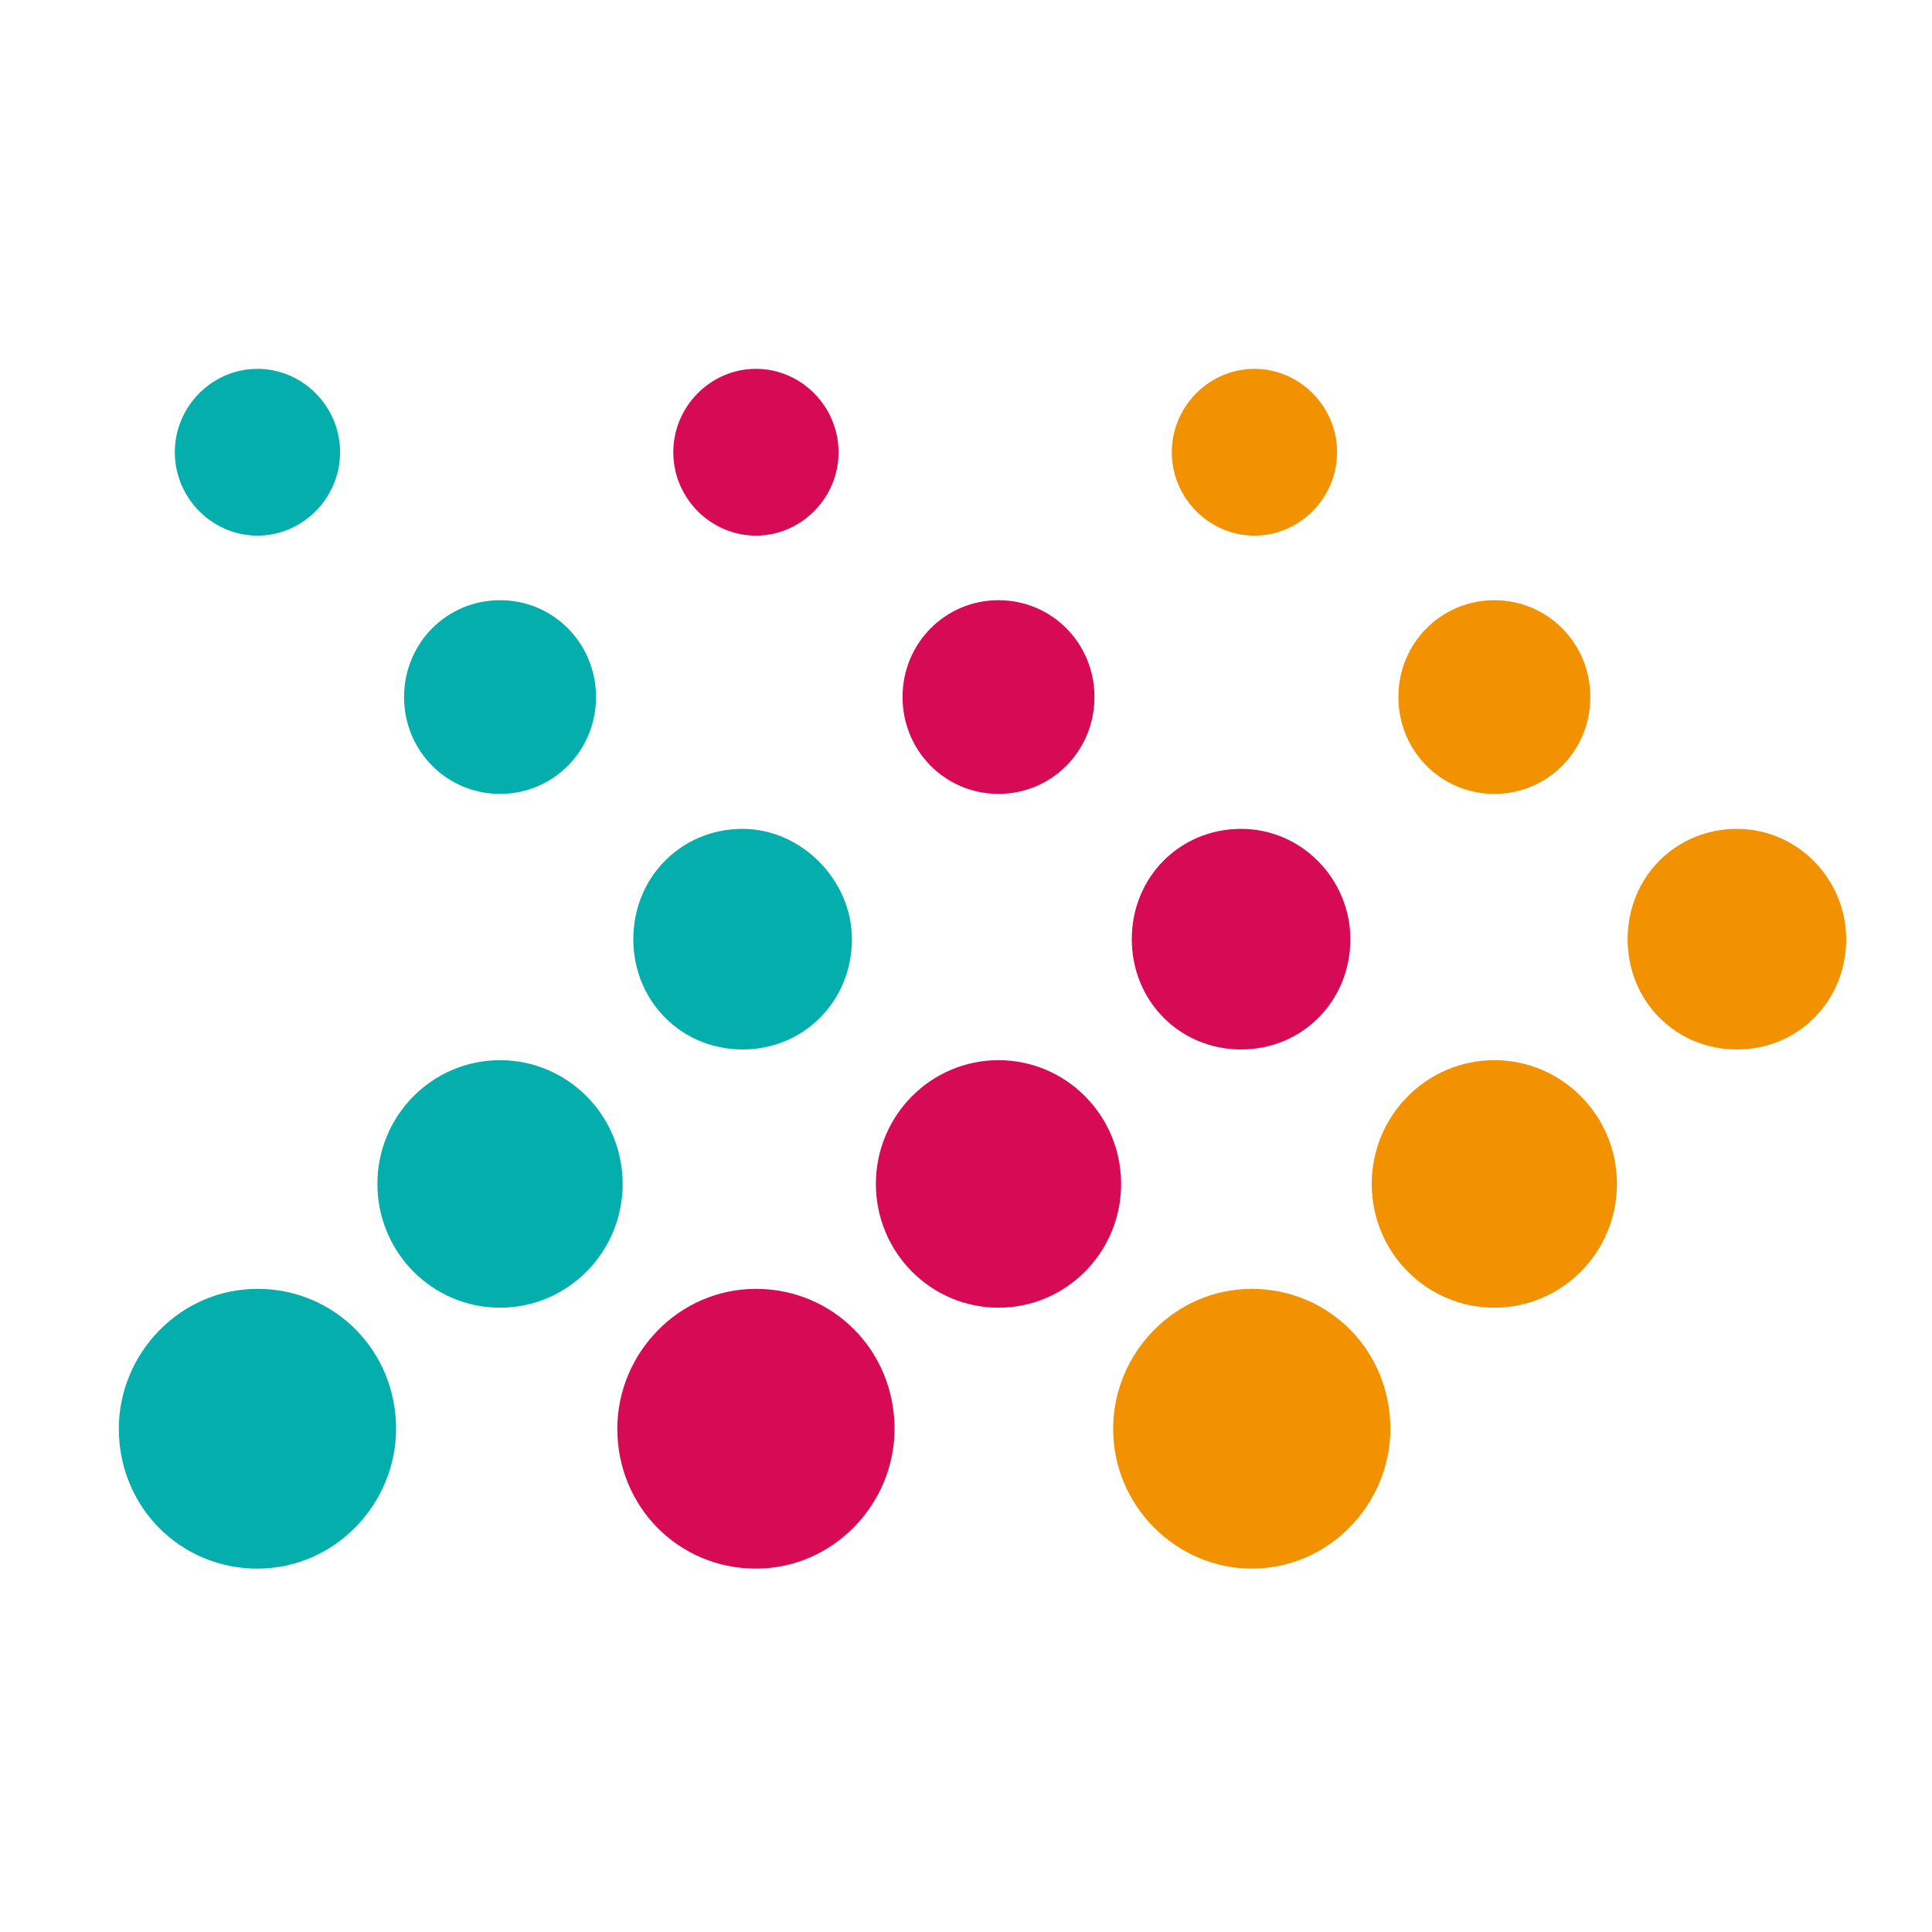
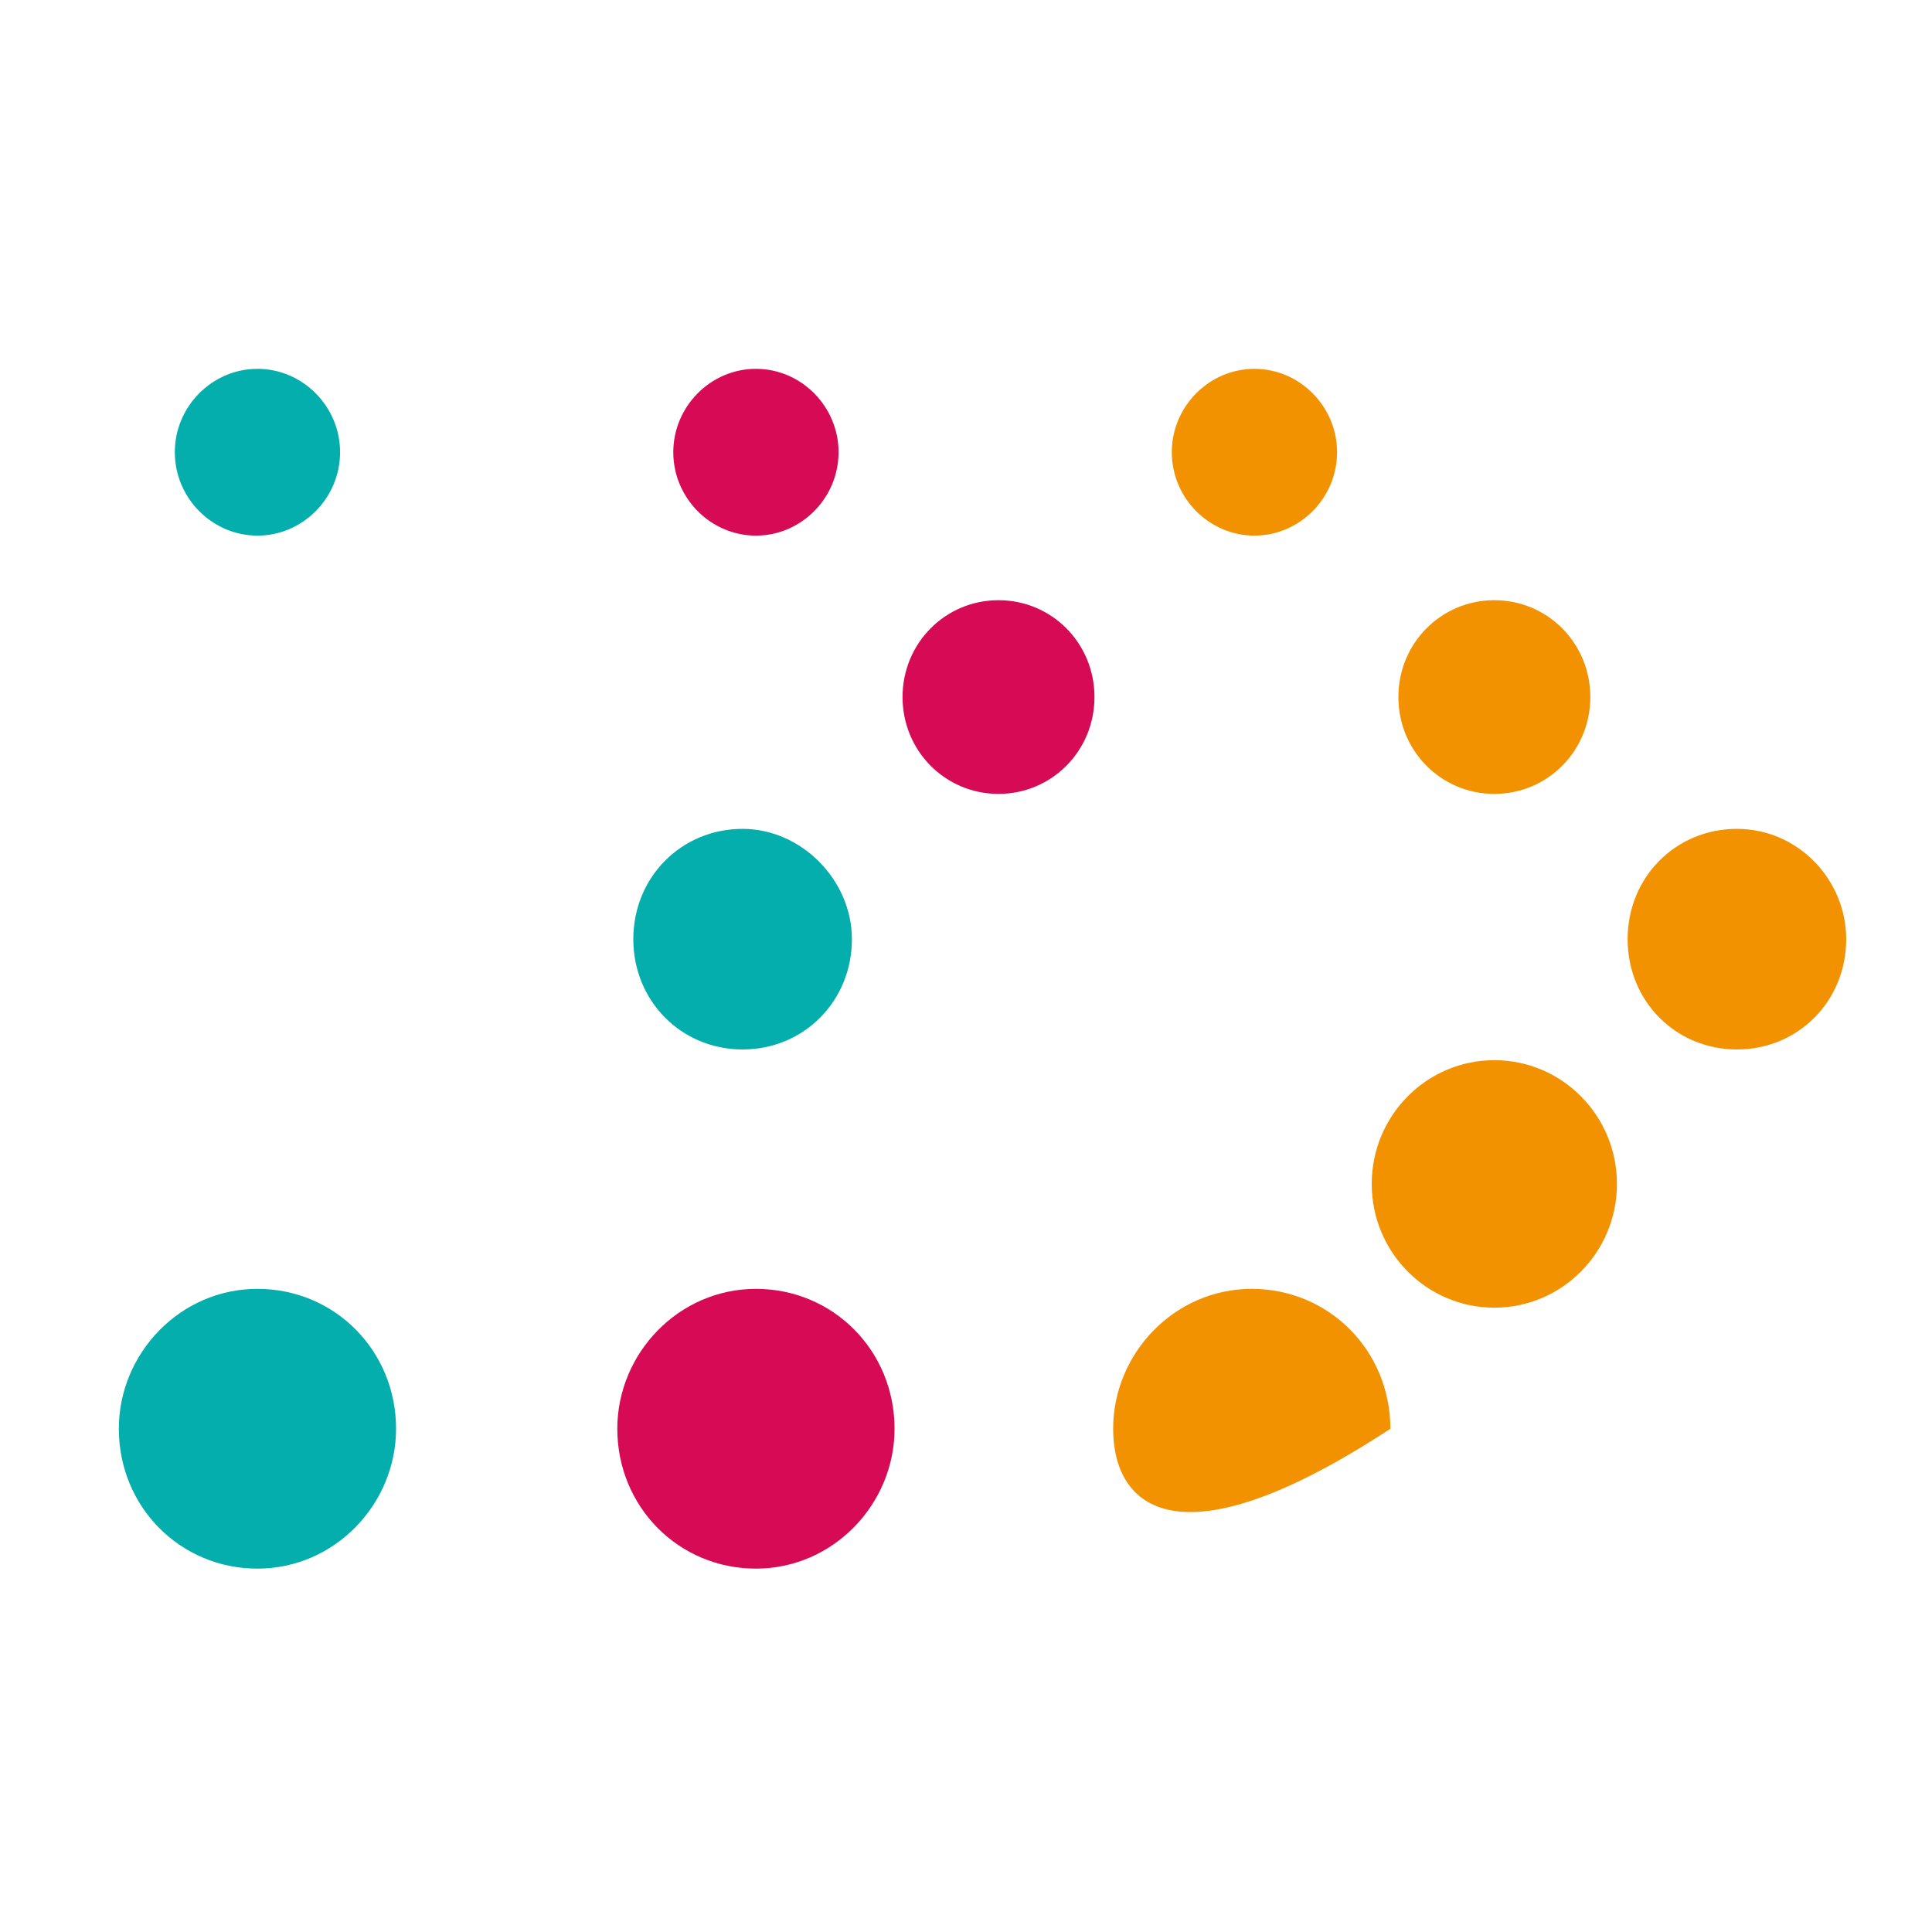
<svg xmlns="http://www.w3.org/2000/svg" width="110" height="110" viewBox="0 0 110 110" fill="none">
  <path d="M19.363 25.748C19.363 28.352 17.238 30.496 14.658 30.496C12.078 30.496 9.953 28.352 9.953 25.748C9.953 23.144 12.078 21 14.658 21C17.238 21 19.363 23.144 19.363 25.748Z" fill="#03AEAD" />
-   <path d="M33.934 39.687C33.934 42.75 31.505 45.201 28.47 45.201C25.434 45.201 23.006 42.75 23.006 39.687C23.006 36.623 25.434 34.173 28.47 34.173C31.505 34.173 33.934 36.623 33.934 39.687Z" fill="#03AEAD" />
  <path d="M48.504 53.472C48.504 56.995 45.772 59.752 42.281 59.752C38.79 59.752 36.058 56.995 36.058 53.472C36.058 49.949 38.79 47.192 42.281 47.192C45.62 47.192 48.504 50.102 48.504 53.472Z" fill="#03AEAD" />
-   <path d="M28.469 74.454C32.325 74.454 35.451 71.299 35.451 67.408C35.451 63.517 32.325 60.362 28.469 60.362C24.613 60.362 21.488 63.517 21.488 67.408C21.488 71.299 24.613 74.454 28.469 74.454Z" fill="#03AEAD" />
  <path d="M22.55 81.347C22.55 85.635 19.06 89.311 14.658 89.311C10.257 89.311 6.766 85.789 6.766 81.347C6.766 77.058 10.257 73.382 14.658 73.382C19.06 73.382 22.55 76.905 22.55 81.347Z" fill="#03AEAD" />
  <path d="M47.744 25.748C47.744 28.352 45.619 30.496 43.039 30.496C40.459 30.496 38.334 28.352 38.334 25.748C38.334 23.144 40.459 21 43.039 21C45.619 21 47.744 23.144 47.744 25.748Z" fill="#D60A55" />
  <path d="M62.315 39.687C62.315 42.75 59.886 45.201 56.851 45.201C53.815 45.201 51.387 42.75 51.387 39.687C51.387 36.623 53.815 34.173 56.851 34.173C59.886 34.173 62.315 36.623 62.315 39.687Z" fill="#D60A55" />
-   <path d="M76.885 53.472C76.885 56.995 74.153 59.752 70.662 59.752C67.171 59.752 64.439 56.995 64.439 53.472C64.439 49.949 67.171 47.192 70.662 47.192C74.153 47.192 76.885 50.102 76.885 53.472Z" fill="#D60A55" />
-   <path d="M56.851 74.454C60.707 74.454 63.832 71.299 63.832 67.408C63.832 63.517 60.707 60.362 56.851 60.362C52.995 60.362 49.869 63.517 49.869 67.408C49.869 71.299 52.995 74.454 56.851 74.454Z" fill="#D60A55" />
  <path d="M50.932 81.347C50.932 85.635 47.441 89.311 43.039 89.311C38.638 89.311 35.147 85.789 35.147 81.347C35.147 77.058 38.638 73.382 43.039 73.382C47.441 73.382 50.932 76.905 50.932 81.347Z" fill="#D60A55" />
  <path d="M76.127 25.748C76.127 28.352 74.002 30.496 71.422 30.496C68.842 30.496 66.717 28.352 66.717 25.748C66.717 23.144 68.842 21 71.422 21C74.002 21 76.127 23.144 76.127 25.748Z" fill="#F39200" />
  <path d="M90.546 39.687C90.546 42.75 88.118 45.201 85.082 45.201C82.047 45.201 79.618 42.75 79.618 39.687C79.618 36.623 82.047 34.173 85.082 34.173C88.118 34.173 90.546 36.623 90.546 39.687Z" fill="#F39200" />
  <path d="M105.116 53.472C105.116 56.995 102.384 59.752 98.893 59.752C95.402 59.752 92.67 56.995 92.67 53.472C92.67 49.949 95.402 47.192 98.893 47.192C102.384 47.192 105.116 50.102 105.116 53.472Z" fill="#F39200" />
  <path d="M85.082 74.454C88.937 74.454 92.063 71.299 92.063 67.408C92.063 63.517 88.937 60.362 85.082 60.362C81.226 60.362 78.1 63.517 78.1 67.408C78.1 71.299 81.226 74.454 85.082 74.454Z" fill="#F39200" />
-   <path d="M79.162 81.347C79.162 85.635 75.672 89.311 71.27 89.311C67.02 89.311 63.378 85.789 63.378 81.347C63.378 77.058 66.869 73.382 71.27 73.382C75.672 73.382 79.162 76.905 79.162 81.347Z" fill="#F39200" />
+   <path d="M79.162 81.347C67.02 89.311 63.378 85.789 63.378 81.347C63.378 77.058 66.869 73.382 71.27 73.382C75.672 73.382 79.162 76.905 79.162 81.347Z" fill="#F39200" />
</svg>